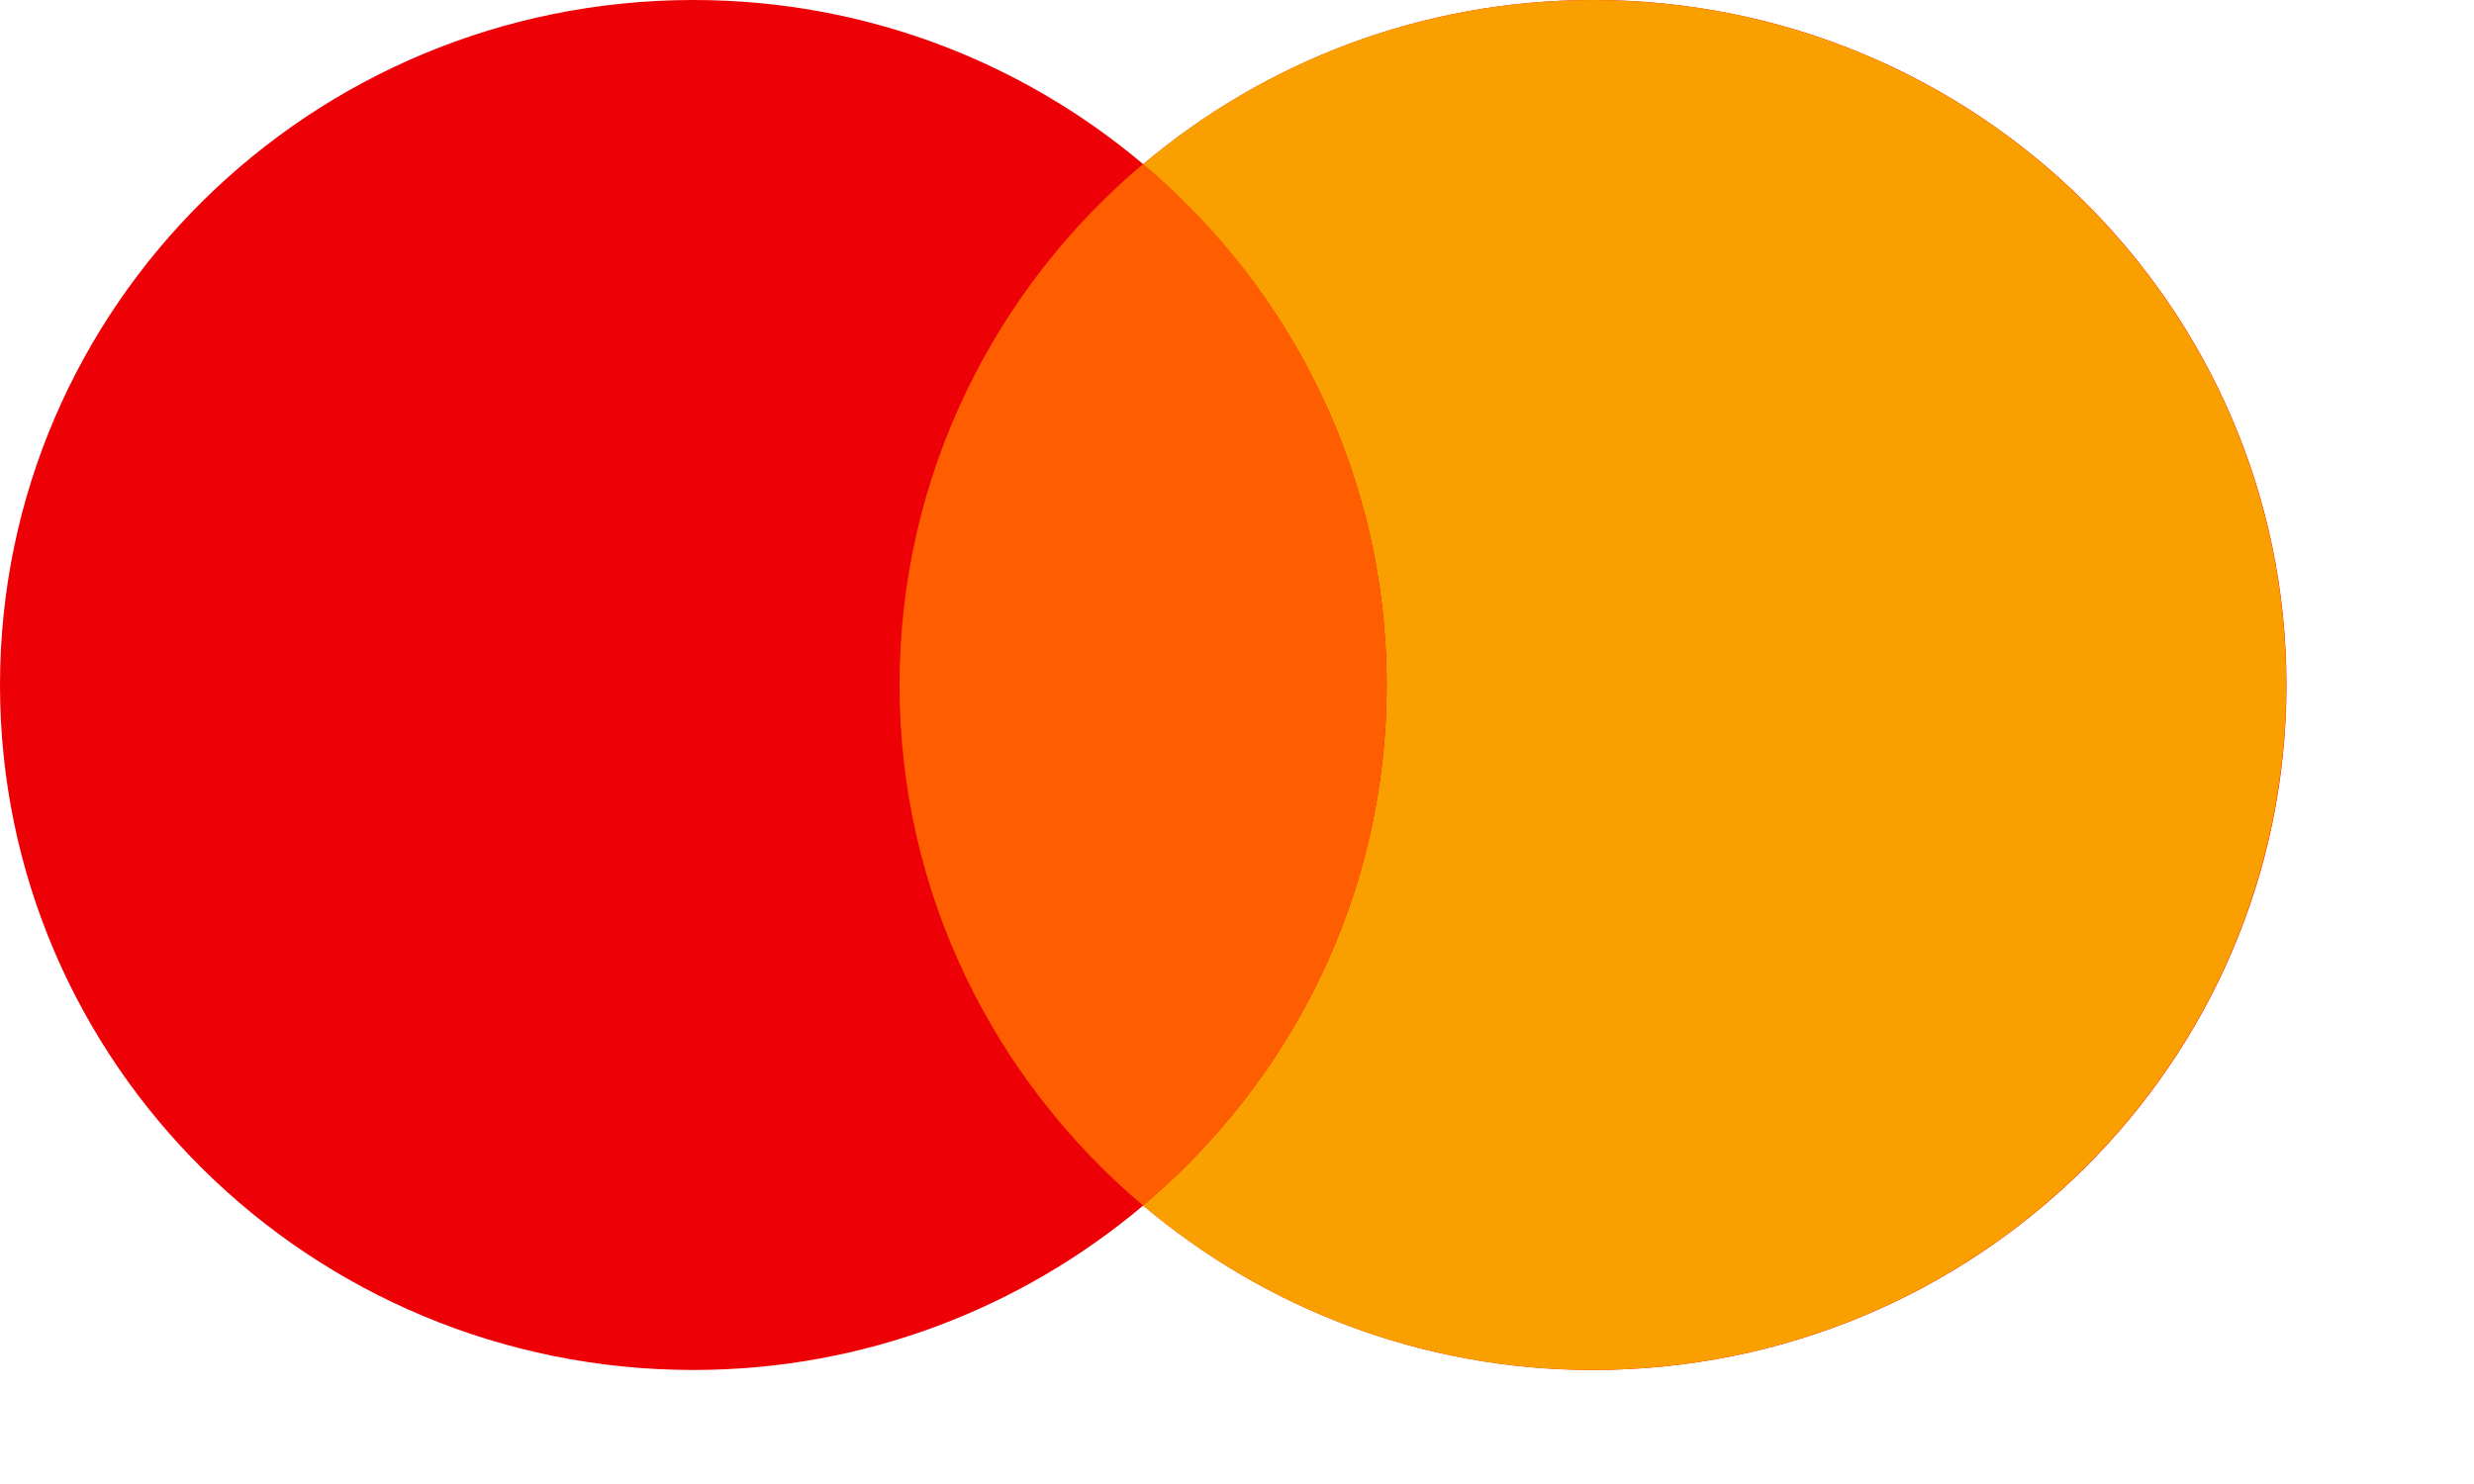
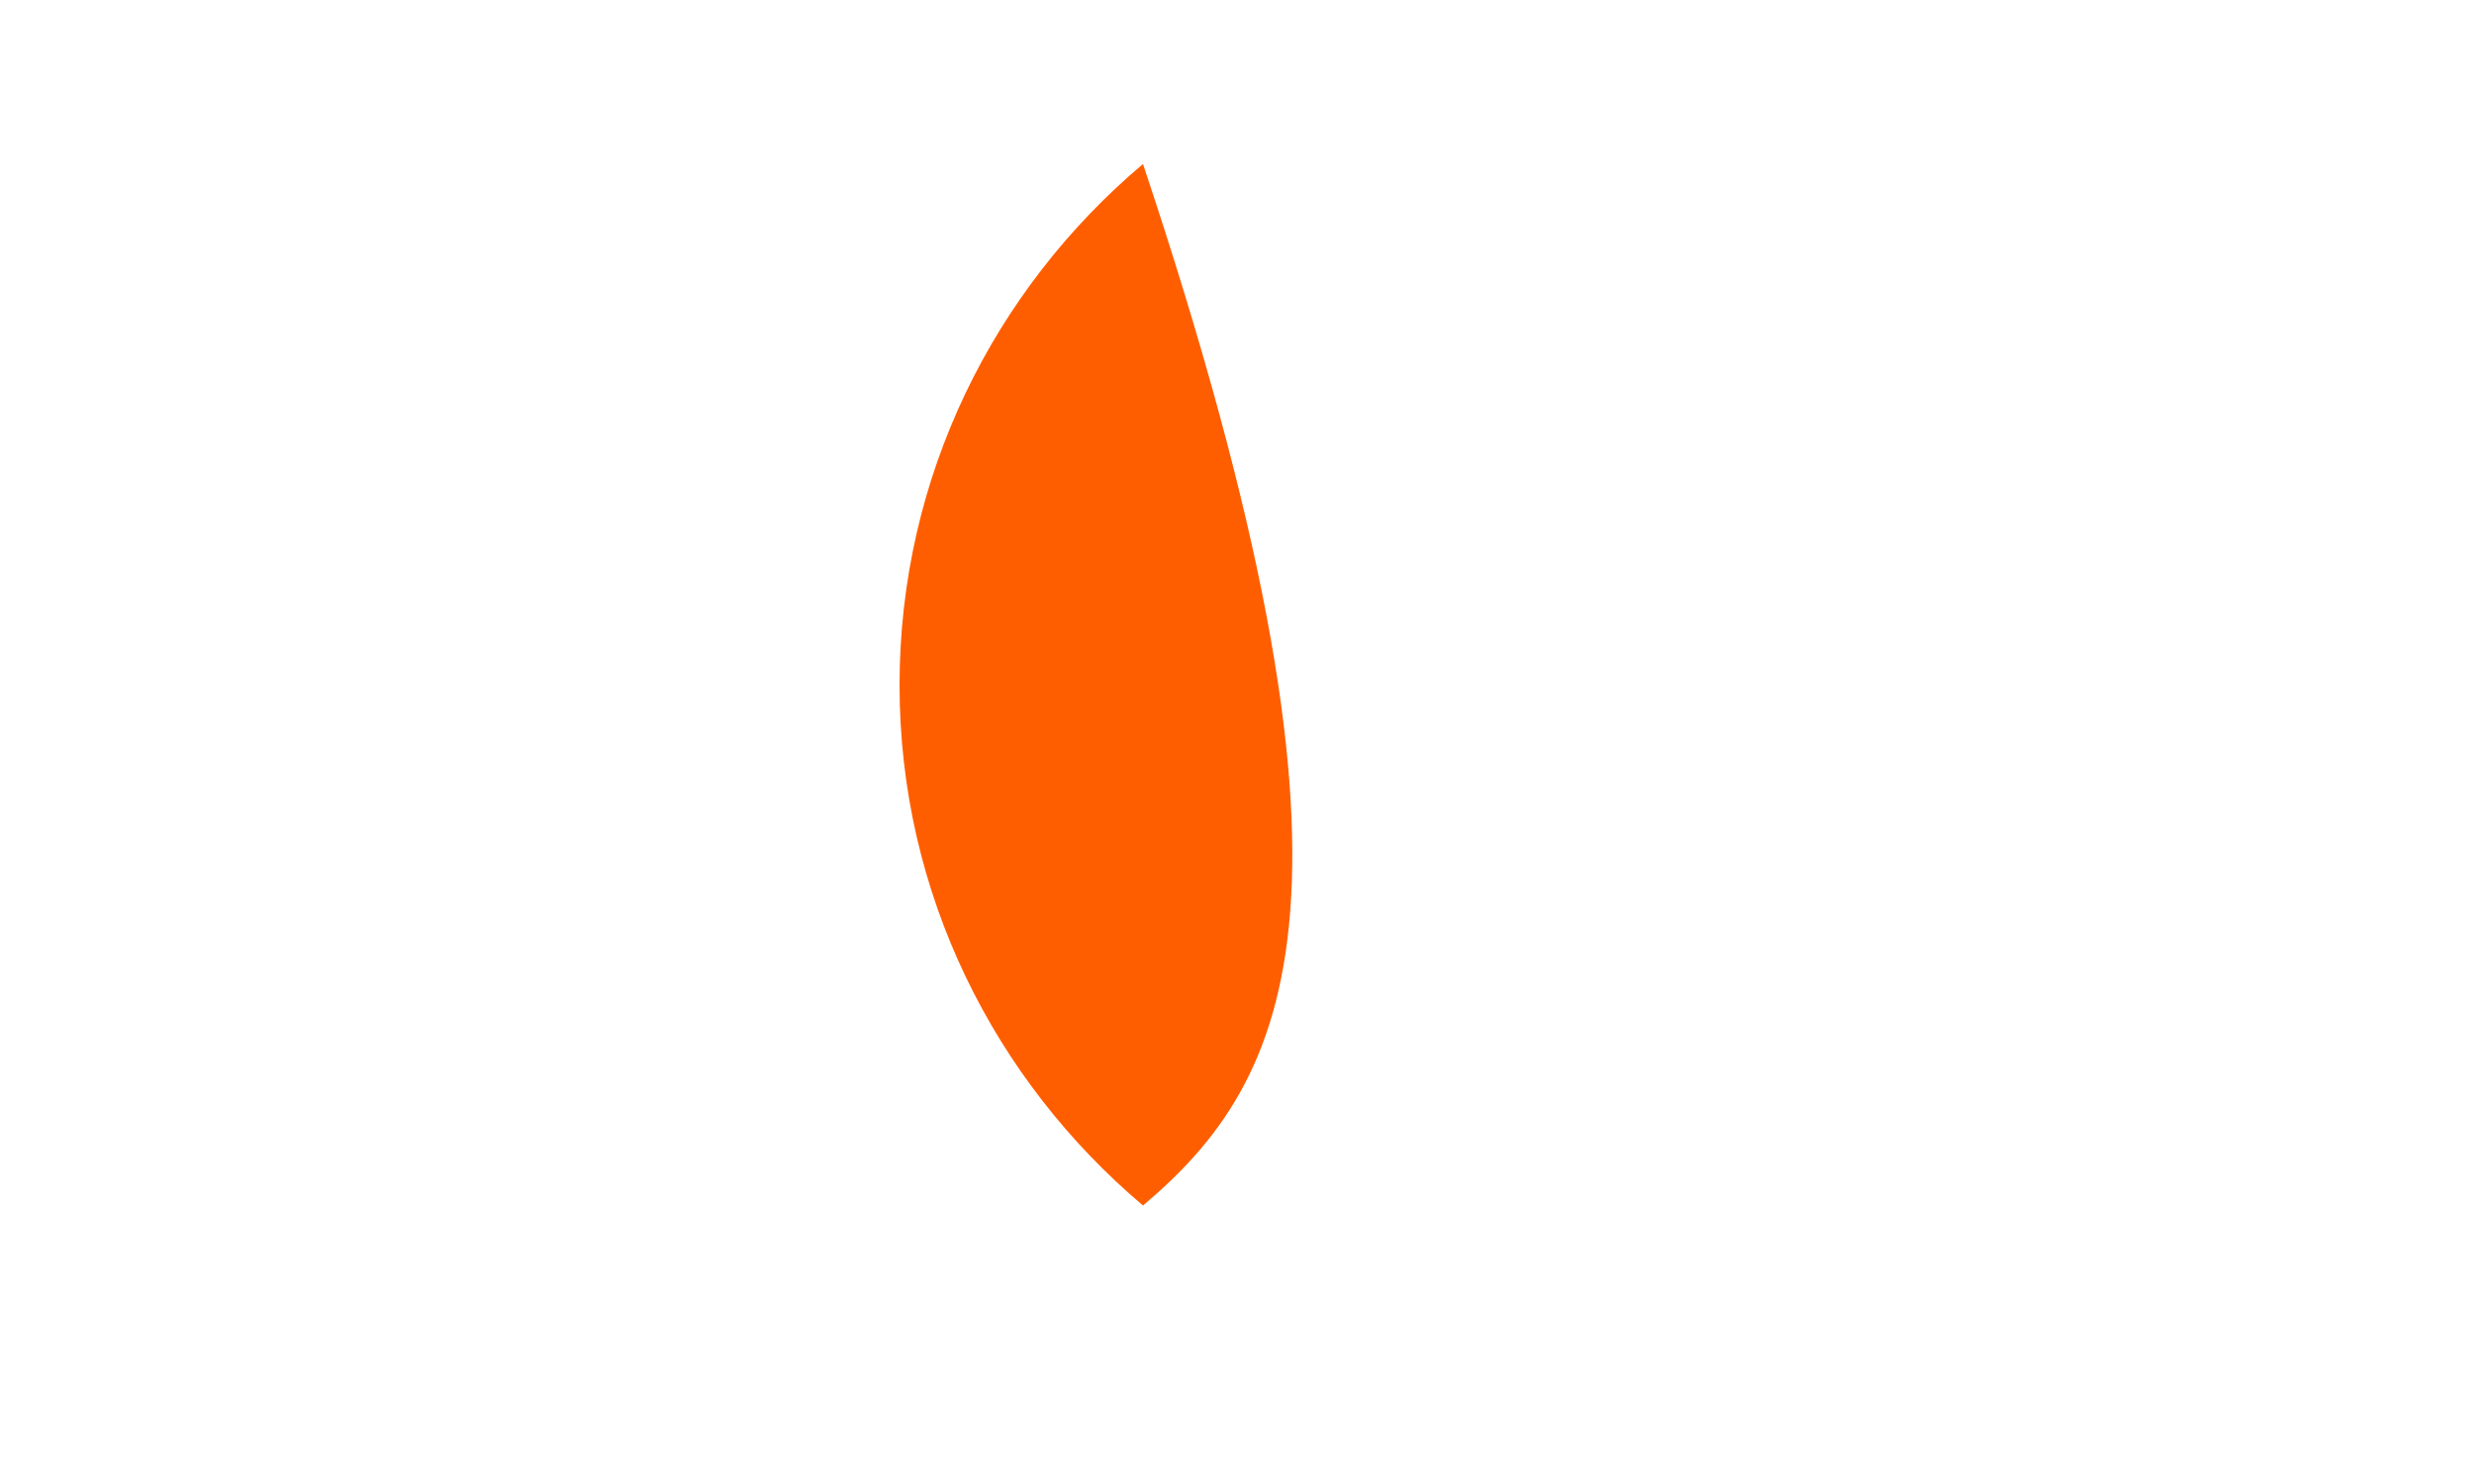
<svg xmlns="http://www.w3.org/2000/svg" fill="none" height="100%" overflow="visible" preserveAspectRatio="none" style="display: block;" viewBox="0 0 10 6" width="100%">
  <g id="Mastercard">
-     <path d="M6.439 0C7.987 0 9.242 1.24 9.242 2.77C9.242 4.299 7.987 5.539 6.439 5.539C5.745 5.539 5.111 5.287 4.621 4.874C4.131 5.287 3.497 5.539 2.803 5.539C1.255 5.539 0 4.299 0 2.77C0 1.24 1.255 0 2.803 0C3.497 0 4.132 0.251 4.621 0.664C5.111 0.251 5.745 0 6.439 0Z" fill="#ED0006" id="Left" />
-     <path d="M6.438 0C7.986 0 9.241 1.24 9.241 2.77C9.24 4.299 7.986 5.539 6.438 5.539C5.744 5.539 5.11 5.287 4.62 4.874C5.222 4.366 5.605 3.613 5.605 2.77C5.605 1.926 5.222 1.172 4.62 0.664C5.11 0.251 5.744 4.67598e-05 6.438 0Z" fill="#F9A000" id="Right" />
-     <path d="M4.62 0.663C5.222 1.171 5.605 1.926 5.605 2.77C5.605 3.613 5.222 4.366 4.62 4.874C4.019 4.366 3.636 3.613 3.636 2.77C3.636 1.926 4.018 1.171 4.62 0.663Z" fill="#FF5E00" id="Middle" />
+     <path d="M4.62 0.663C5.605 3.613 5.222 4.366 4.62 4.874C4.019 4.366 3.636 3.613 3.636 2.77C3.636 1.926 4.018 1.171 4.62 0.663Z" fill="#FF5E00" id="Middle" />
  </g>
</svg>